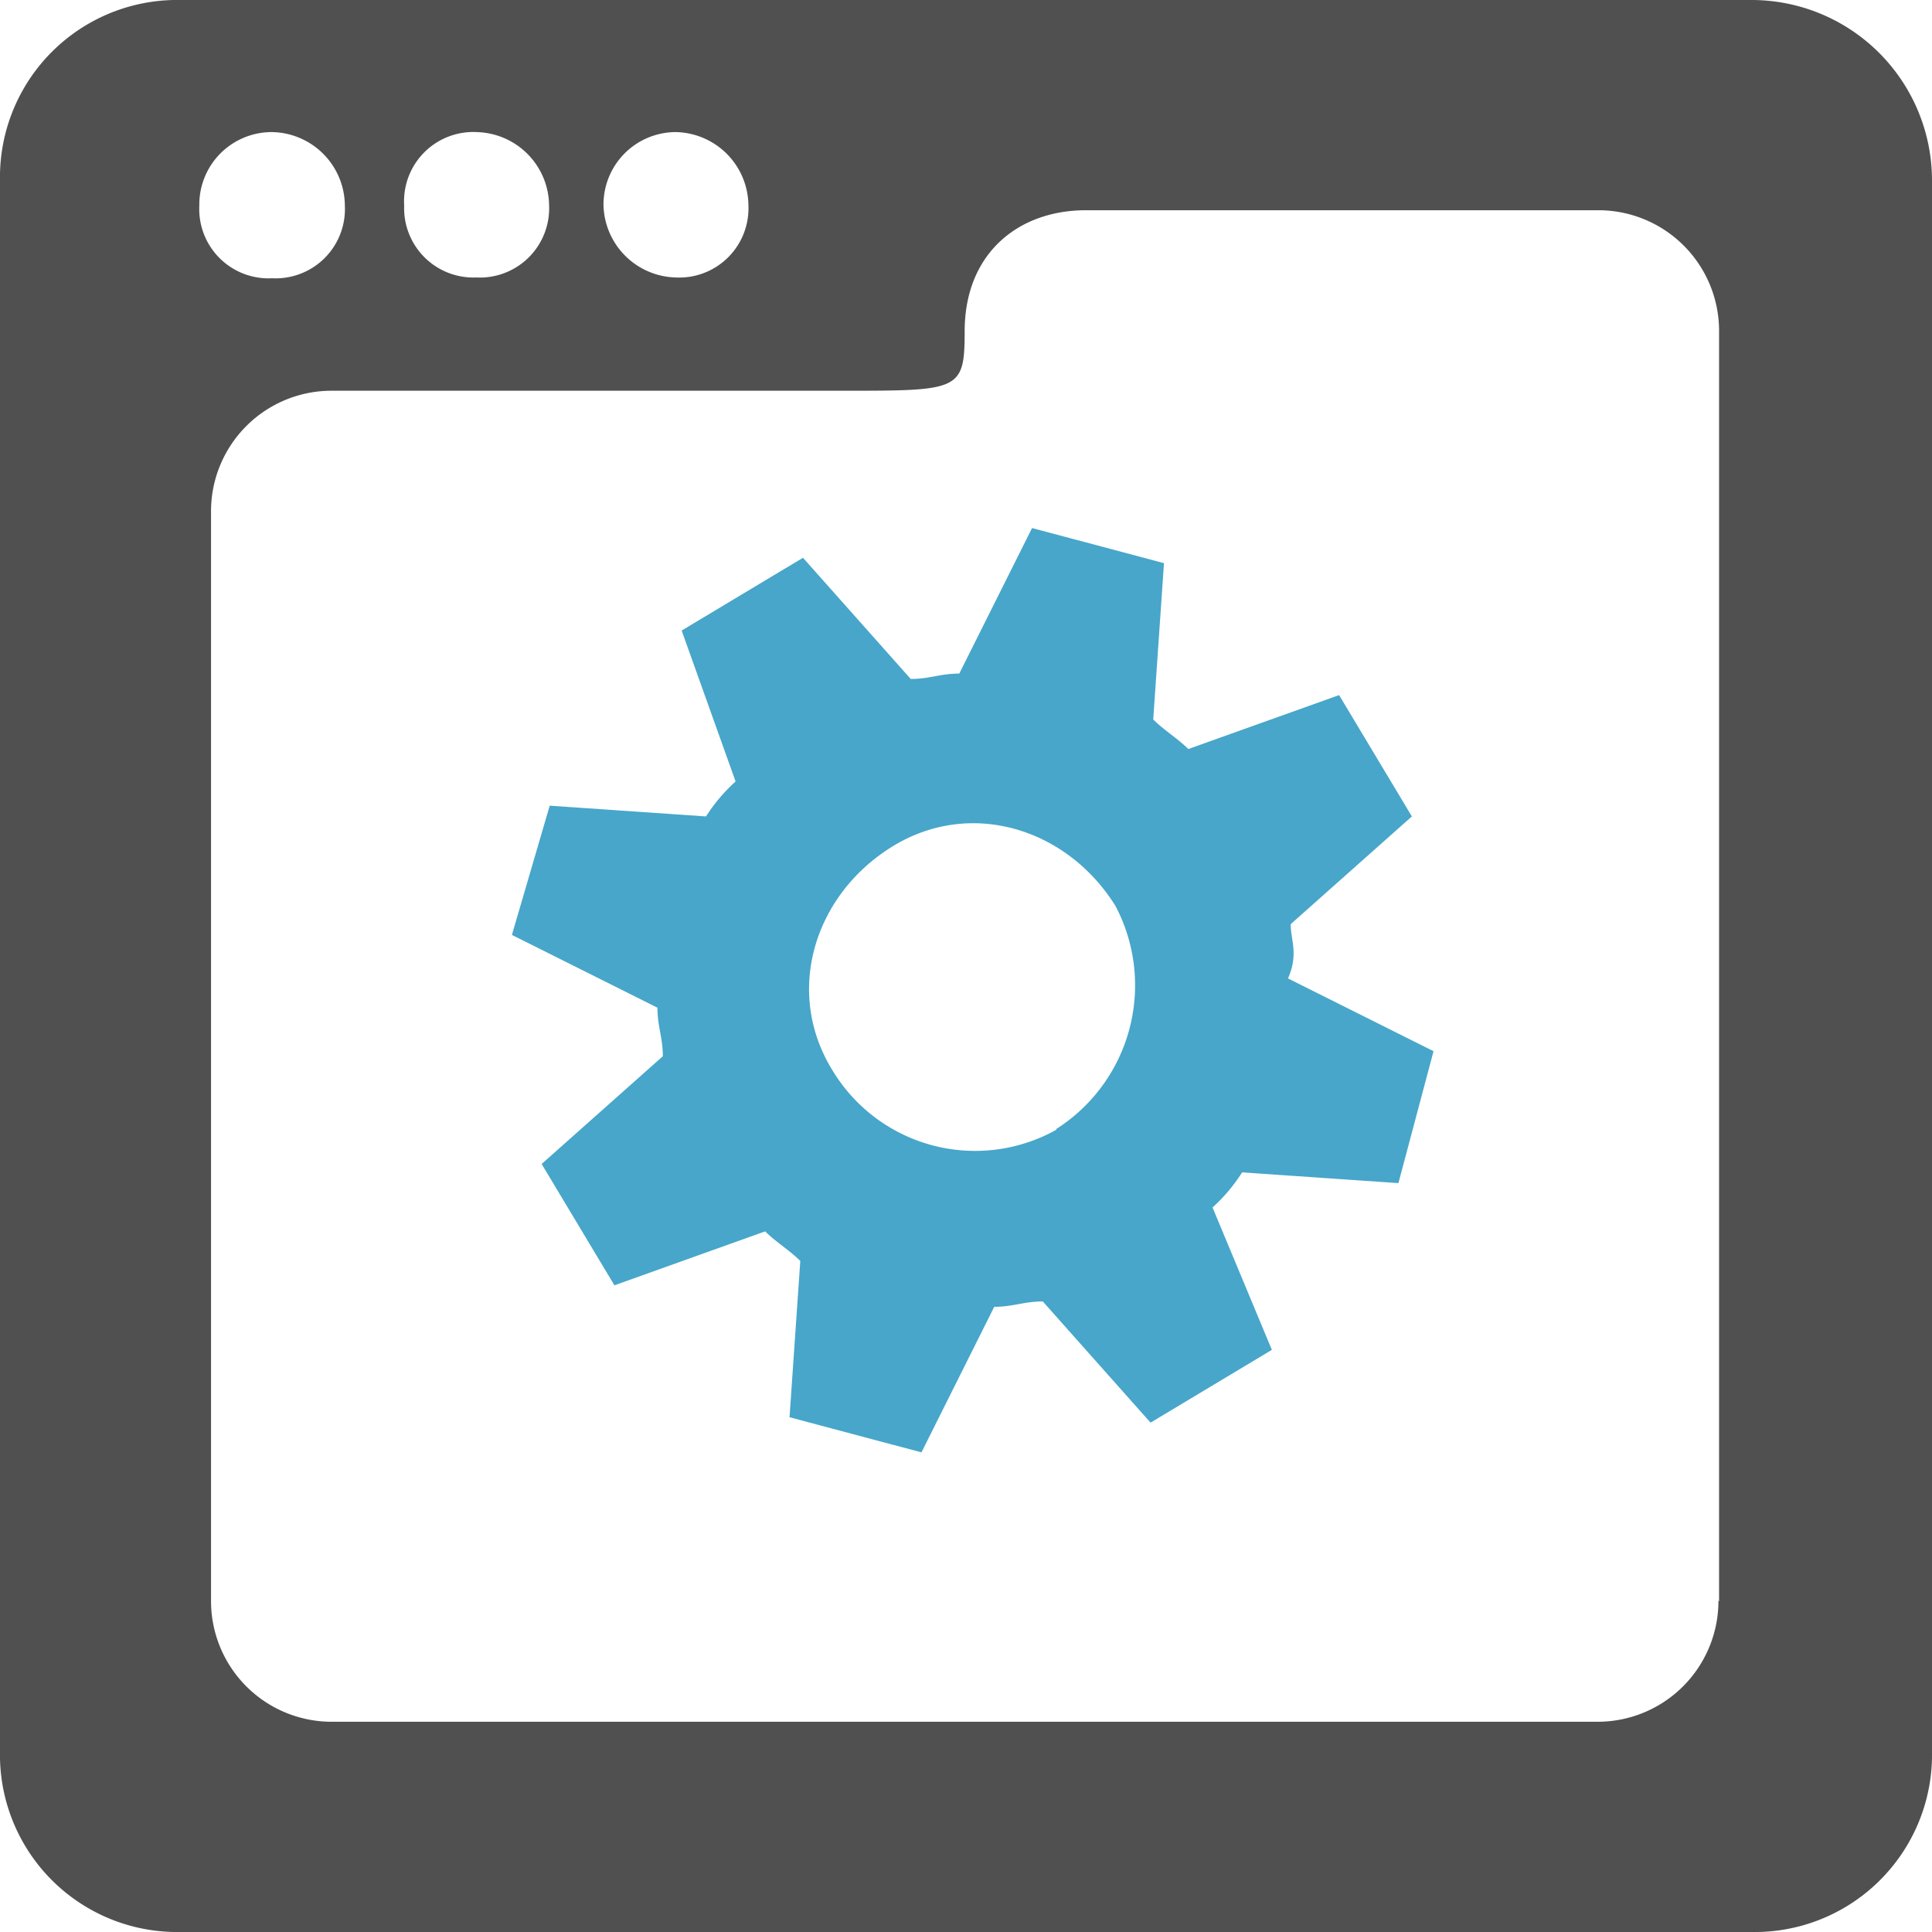
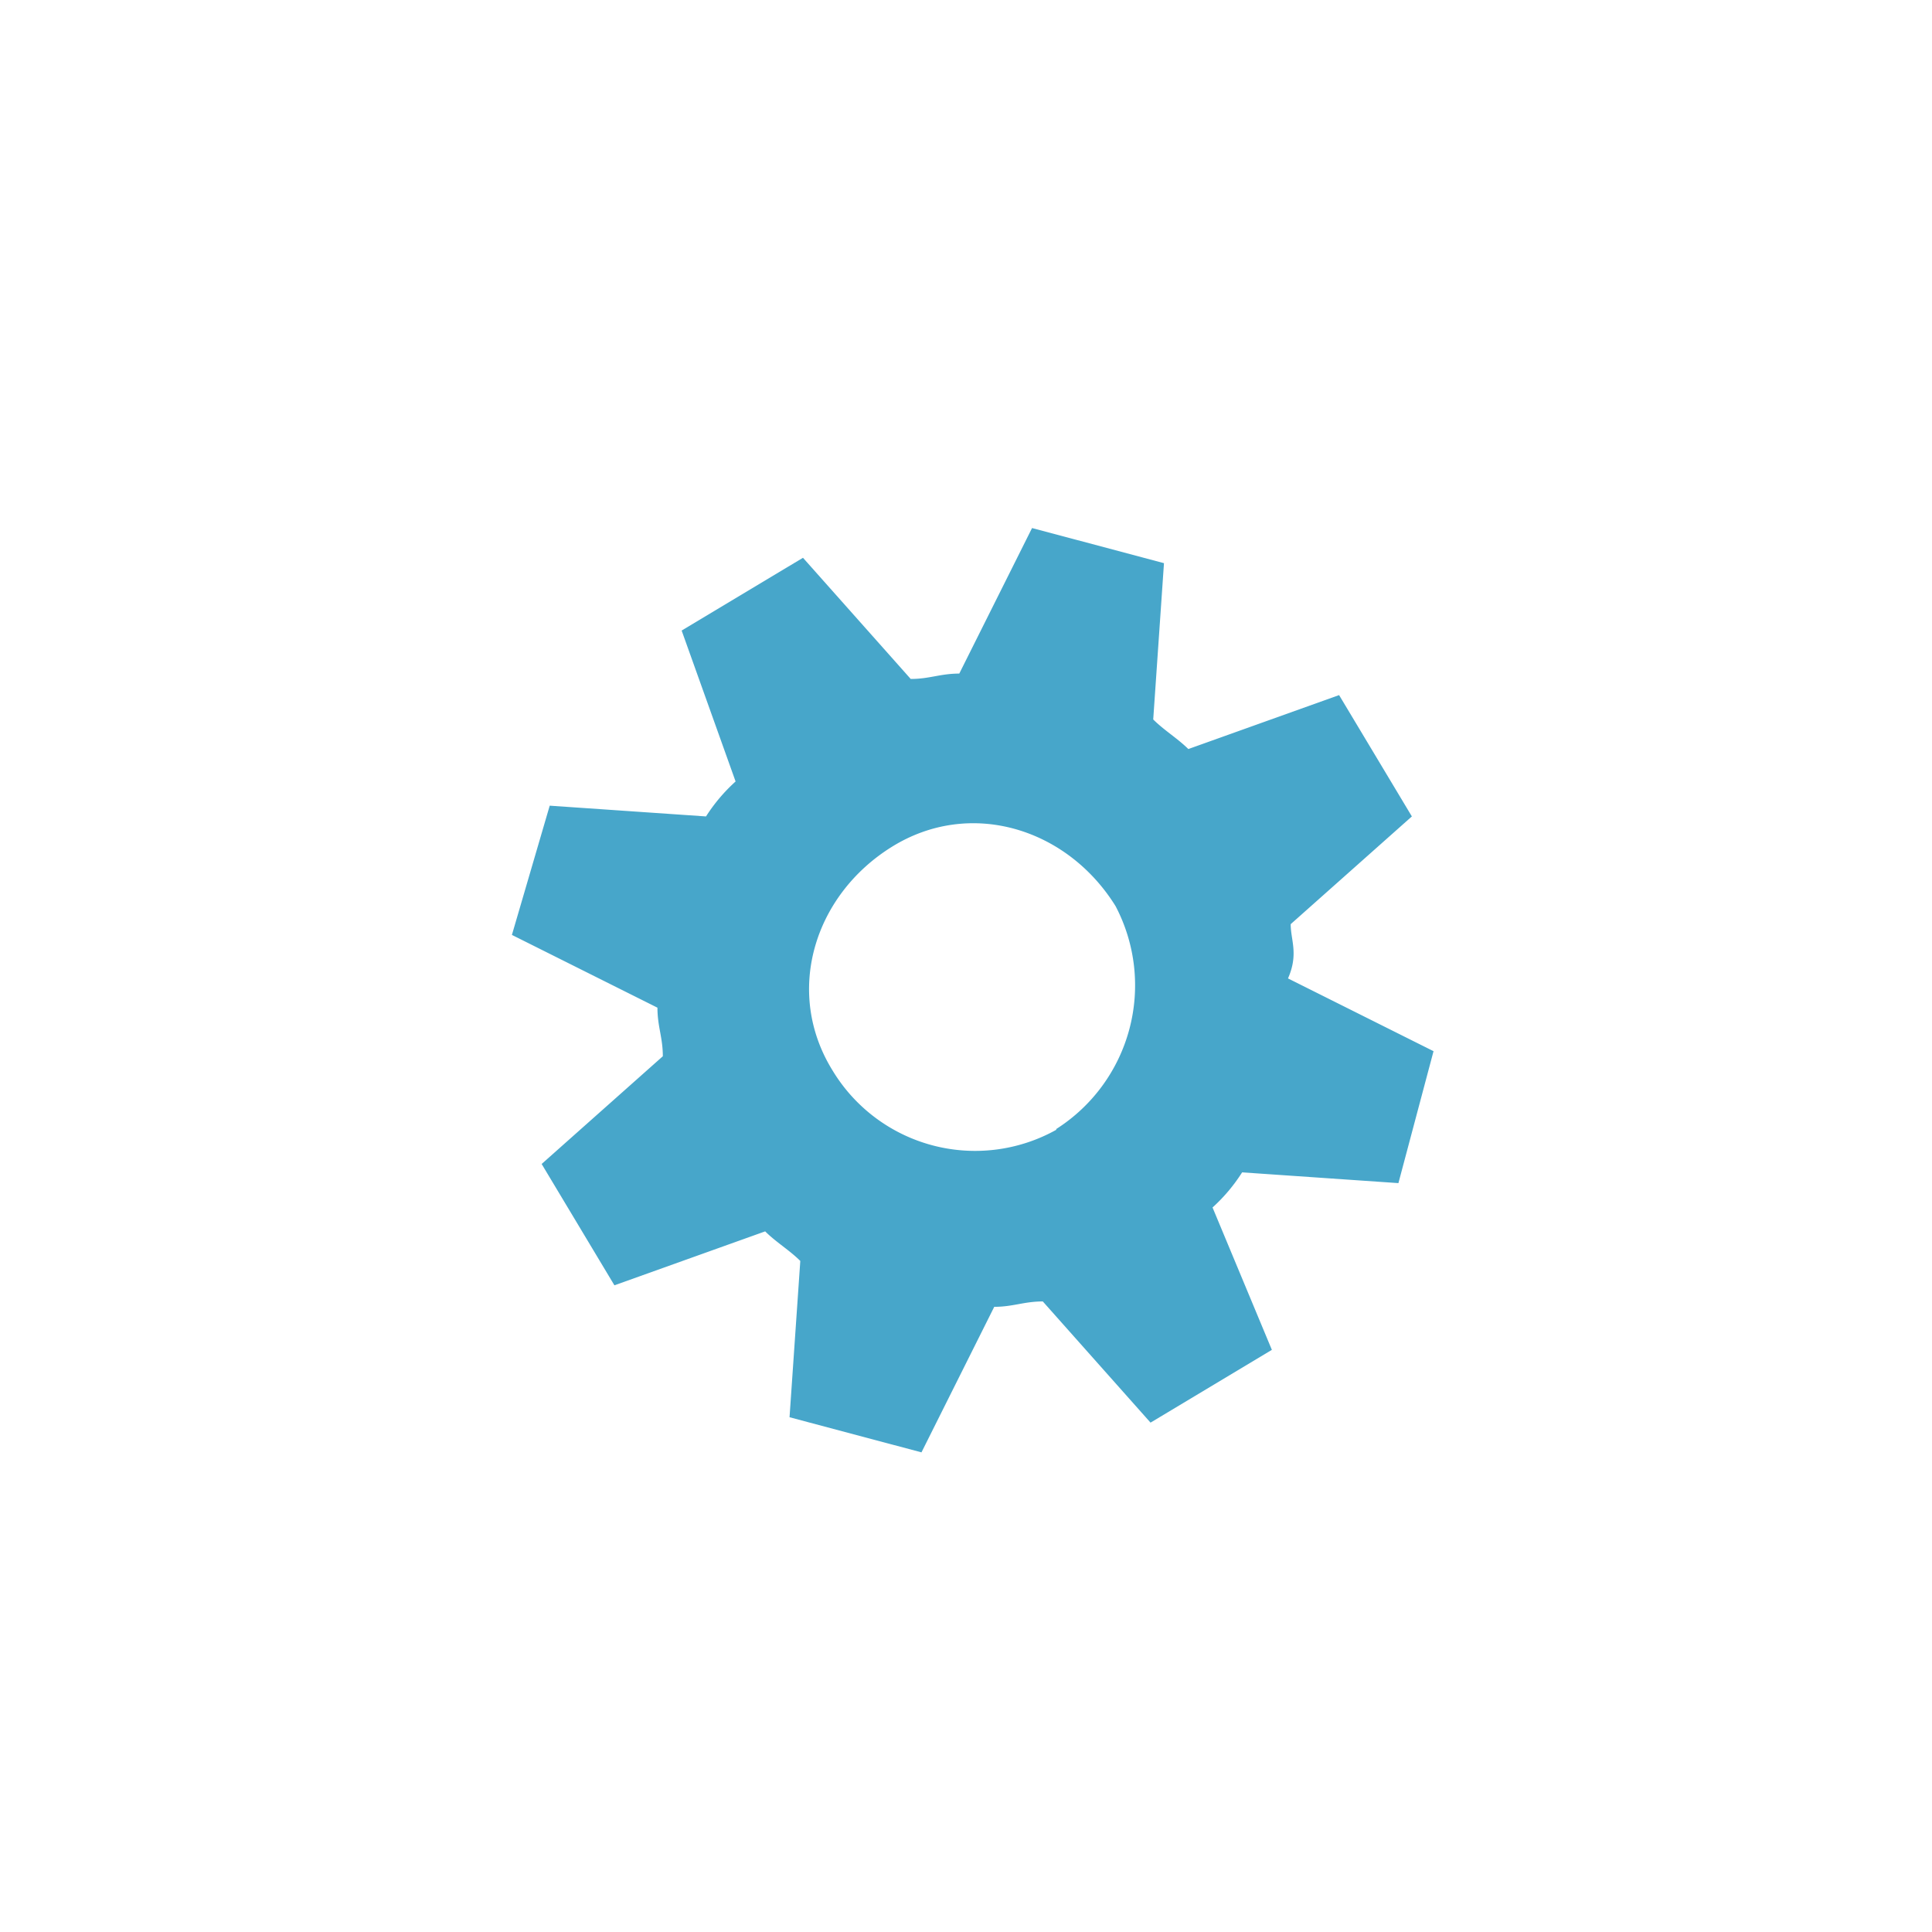
<svg xmlns="http://www.w3.org/2000/svg" viewBox="0 0 122.13 122.13">
  <defs>
    <style>.cls-1{fill:#47a6ca;}.cls-2{fill:#505050;}</style>
  </defs>
  <title>Asset 3</title>
  <g id="Layer_2" data-name="Layer 2">
    <g id="Layer_1-2" data-name="Layer 1">
      <path class="cls-1" d="M81.59,58.42l7.66-6.81-4.6-7.67-9.53,3.41c-.69-.68-1.54-1.19-2.22-1.87l.68-9.88-8.34-2.22-4.6,9.2c-1.2,0-1.88.34-3.07.34l-6.81-7.66-7.67,4.6L46.5,49.4a10.78,10.78,0,0,0-1.87,2.21l-9.88-.68L32.36,59.1l9.2,4.6c0,1.2.34,1.88.34,3.07l-7.66,6.81,4.6,7.67,9.53-3.41c.68.68,1.54,1.19,2.22,1.87l-.68,9.88,8.34,2.22,4.6-9.2c1.19,0,1.88-.34,3.07-.34l6.81,7.66,7.67-4.6-3.75-9a10.81,10.81,0,0,0,1.87-2.22l9.88.68,2.22-8.34-9.2-4.6C82.1,60.3,81.59,59.44,81.59,58.42Zm-14.82,13a10.53,10.53,0,0,1-14.14-3.75c-3.06-4.94-1.19-11.07,3.75-14.14s11.07-1.19,14.14,3.75A10.77,10.77,0,0,1,66.77,71.37Z" />
-       <path class="cls-2" d="M110.71,0H11.41A11.2,11.2,0,0,0,0,11.41v99.3a11.2,11.2,0,0,0,11.41,11.42h99.3a11.21,11.21,0,0,0,11.42-11.42V11.41A11.41,11.41,0,0,0,110.71,0Zm-68,8.35a4.68,4.68,0,0,1,4.6,4.6,4.38,4.38,0,0,1-4.6,4.59A4.69,4.69,0,0,1,38.15,13,4.58,4.58,0,0,1,42.75,8.35Zm-12.6,0a4.69,4.69,0,0,1,4.6,4.6,4.38,4.38,0,0,1-4.6,4.59A4.38,4.38,0,0,1,25.55,13,4.38,4.38,0,0,1,30.15,8.35Zm-12.95,0A4.68,4.68,0,0,1,21.8,13a4.38,4.38,0,0,1-4.6,4.59A4.38,4.38,0,0,1,12.6,13,4.58,4.58,0,0,1,17.2,8.35Zm91.47,92.83a7.64,7.64,0,0,1-7.66,7.66H21a7.63,7.63,0,0,1-7.66-7.66V32.36A7.62,7.62,0,0,1,21,24.7H53.31c7.33,0,7.67,0,7.67-3.75,0-4.94,3.4-7.66,7.66-7.66H101A7.63,7.63,0,0,1,108.67,21v80.23Z" />
    </g>
  </g>
</svg>